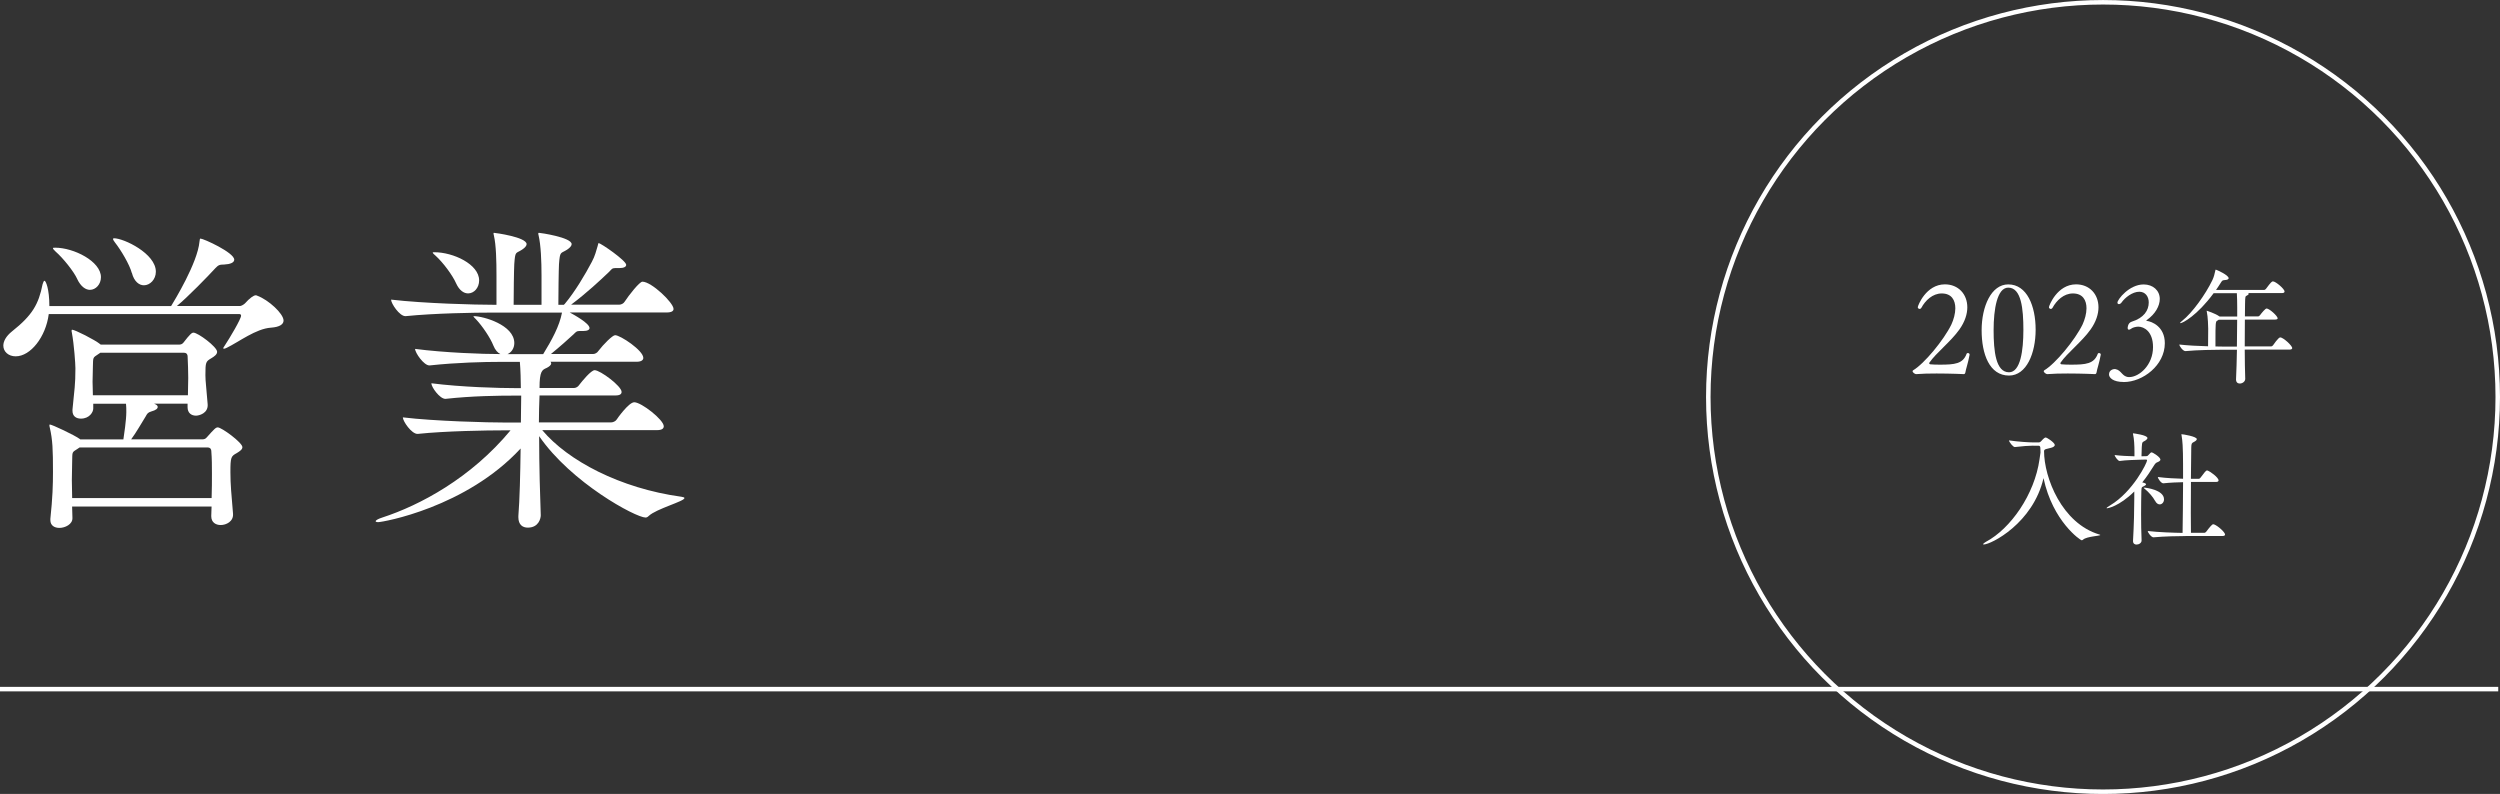
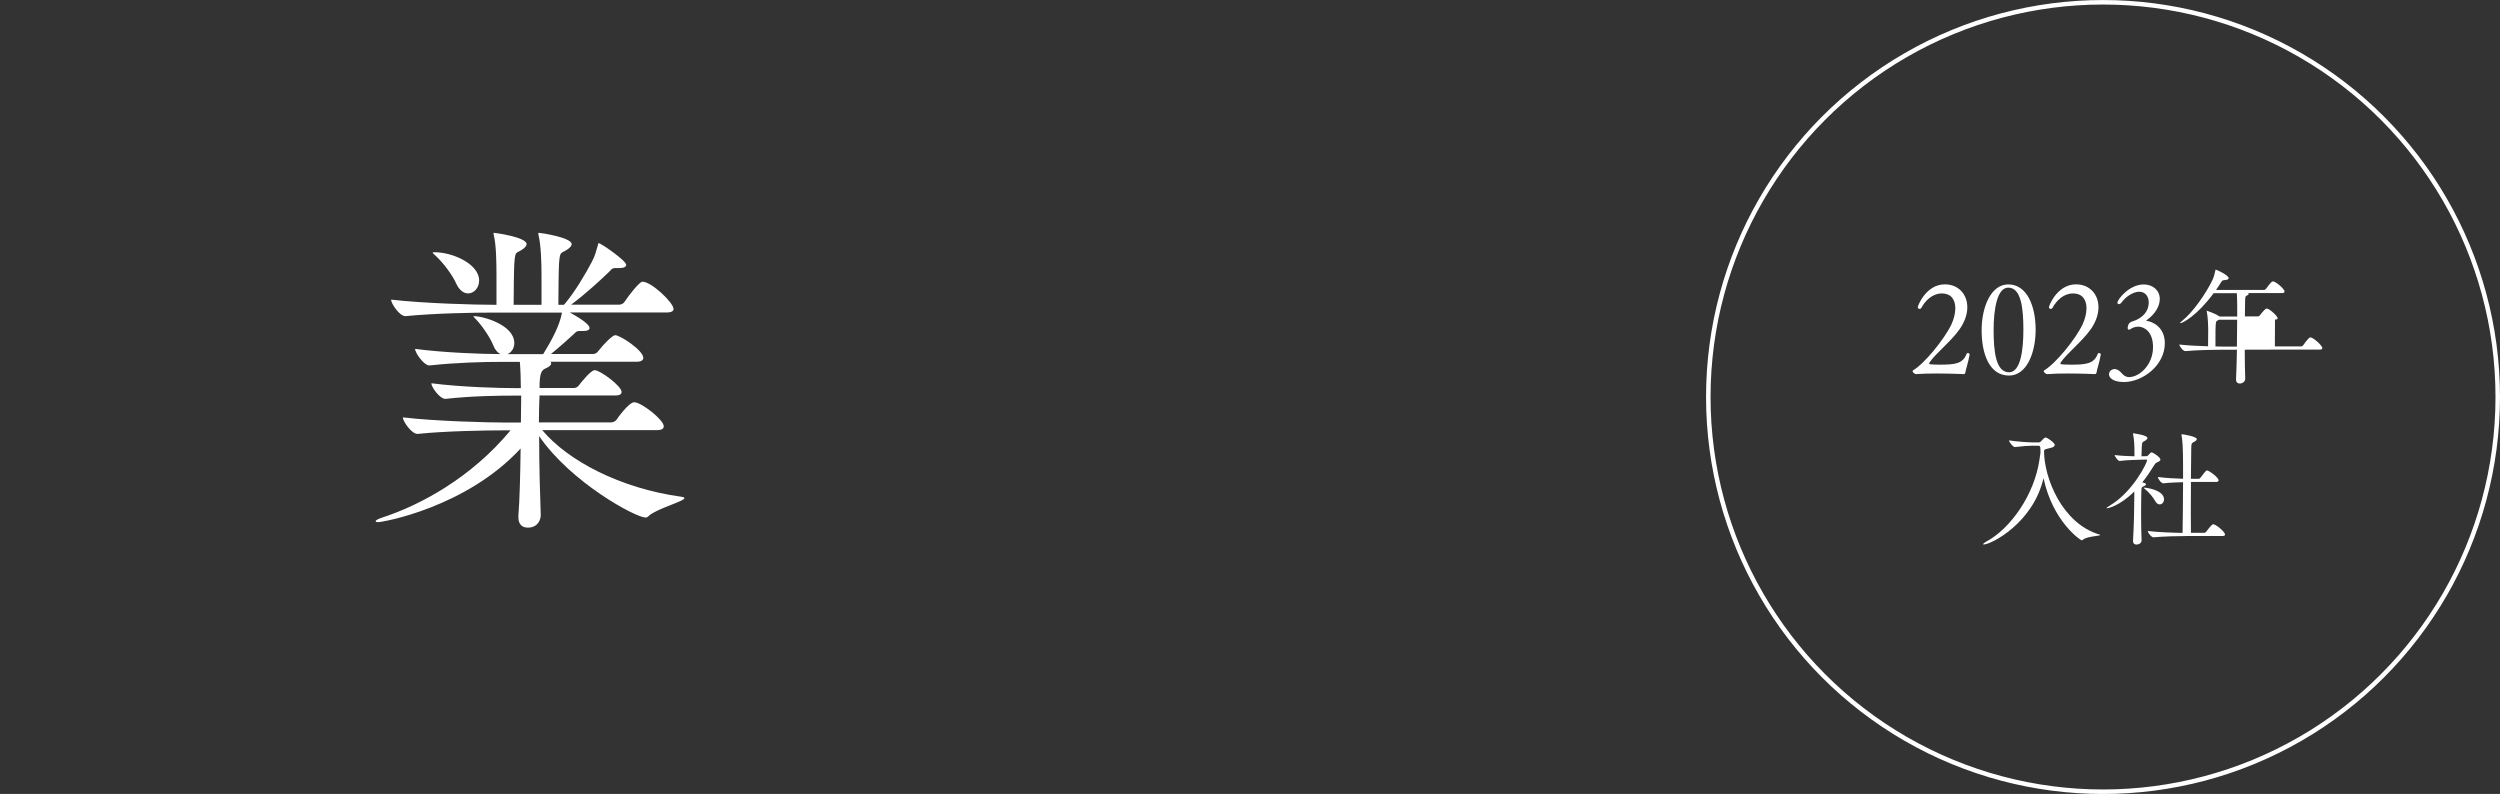
<svg xmlns="http://www.w3.org/2000/svg" id="_レイヤー_2" data-name="レイヤー 2" width="195.79mm" height="62.18mm" viewBox="0 0 555.01 176.25">
  <rect x="0" y="0" width="555.01" height="176.25" fill="#333333" stroke="none" />
  <defs>
    <style>
      .cls-1 {
        fill: none;
        stroke: #fff;
        stroke-miterlimit: 10;
      }

      .cls-2 {
        fill: #fff;
      }
    </style>
  </defs>
  <g id="_レイヤー_1-2" data-name="レイヤー 1">
    <g>
      <g>
-         <path class="cls-2" d="M10.82,69.74c-.65,5.04-4.03,9.36-7.34,9.36-1.58,0-2.74-1.01-2.74-2.38,0-.94.58-2.09,1.94-3.17,4.54-3.6,5.9-6.05,6.77-10.44.14-.5.29-.79.43-.79.29,0,1.08,1.8,1.08,5.62h27l.07-.07c.65-1.08,5.83-9.5,6.26-14.26.07-.5.07-.65.22-.65.65,0,7.49,3.1,7.49,4.68,0,.65-.86,1.01-2.23,1.08-1.08,0-1.3.14-1.94.79-1.58,1.73-6.19,6.48-8.57,8.42h14.04c.22,0,.79-.29,1.08-.58,1.01-1.15,1.94-1.8,2.38-1.8.07,0,.22,0,.29.07,2.59.94,5.9,4.03,5.9,5.54,0,.79-.79,1.44-2.81,1.58-3.31.22-7.13,3.17-9.79,4.46-.29.14-.5.22-.65.22-.07,0-.14-.07-.14-.14s.14-.29.29-.5c1.15-1.73,3.67-5.98,3.67-6.7,0-.22-.14-.36-.36-.36H10.82ZM46.9,114.53l.07-2.09h-30.96l.07,2.52c.07,1.44-1.66,2.23-2.88,2.23-1.08,0-2.02-.5-2.02-1.73v-.29c.5-4.68.58-7.56.58-10.44,0-4.9-.07-7.06-.72-9.86-.07-.22-.07-.36-.07-.5,0-.07.07-.14.07-.14.5,0,5.54,2.38,6.7,3.24l.07.07h9.58c.14-.86.65-4.32.65-6.05,0-.65,0-1.3-.07-1.87h-7.27v1.08c0,.79-.86,2.23-2.74,2.23-1.01,0-1.87-.5-1.87-1.73v-.29c.43-4.46.65-5.47.65-9.15,0-.94-.29-5.26-.79-7.92,0-.14-.07-.29-.07-.36,0-.22.07-.29.14-.29.58,0,5.04,2.23,6.26,3.24l.07.07h17.35c.36,0,.72-.07,1.01-.43,1.44-1.87,1.87-2.23,2.23-2.23,1.01,0,5.26,3.17,5.26,4.25,0,.58-.58,1.01-1.3,1.44-1.22.72-1.3.86-1.3,3.74,0,1.44.22,2.74.5,6.48.14,2.02-1.94,2.52-2.59,2.52-1.01,0-1.87-.58-1.87-1.87v-.79h-7.42l.14.07c.36.14.65.36.65.65,0,.36-.36.72-1.44,1.01-.79.22-.94.58-1.22,1.08-.94,1.51-2.16,3.67-3.24,5.11h15.77c.36,0,.72-.07,1.01-.43,1.66-1.87,2.02-2.23,2.45-2.23.86,0,5.47,3.38,5.47,4.39,0,.5-.5.86-1.22,1.3-1.3.72-1.44.86-1.44,4.25,0,2.74.22,4.9.58,9.22.14,1.73-1.51,2.52-2.74,2.52-1.08,0-2.09-.58-2.09-1.94v-.07ZM17.16,61.96c-.79-1.73-3.17-4.68-4.82-6.12-.36-.36-.58-.58-.58-.72s.14-.14.5-.14c4.1,0,10.15,3.02,10.15,6.55,0,1.58-1.15,2.81-2.45,2.81-.94,0-2.02-.72-2.81-2.38ZM17.67,99.33l-.43.29c-1.37.86-1.15.65-1.22,2.88,0,1.44-.07,2.74-.07,4.03s.07,2.59.07,4.03h30.96c.07-2.02.07-3.74.07-5.4s0-3.31-.14-5.04c0-.29-.14-.79-.86-.79h-28.37ZM22.27,78.31l-.43.29c-1.3.86-1.15.65-1.22,2.88,0,1.22-.07,2.23-.07,3.24,0,.94.07,1.87.07,3.02h21.1c0-1.44.07-2.66.07-3.82,0-1.66-.07-3.17-.14-4.82,0-.29-.14-.79-.79-.79h-18.58ZM29.26,60.59c-.5-1.87-2.38-5.04-3.74-6.77-.29-.36-.43-.65-.43-.79,0-.07.07-.14.22-.14,2.16,0,9.29,3.38,9.29,7.42,0,1.73-1.3,3.02-2.66,3.02-1.01,0-2.16-.79-2.66-2.74Z" />
        <path class="cls-2" d="M120.41,95.52c5.62,6.7,17.21,12.89,30.89,14.76.43.07.65.14.65.29,0,.72-6.26,2.38-7.92,3.96-.29.29-.5.36-.72.36-2.16,0-16.49-7.7-23.62-18.07,0,6.7.22,13.83.36,17.57,0,.65-.43,2.74-2.88,2.74-1.15,0-2.09-.65-2.09-2.3v-.29c.29-3.6.43-9.36.5-14.98-12.1,13.1-30.6,16.35-31.61,16.35-.36,0-.58-.07-.58-.22s.5-.5,1.44-.79c8.42-2.74,19.73-8.78,28.51-19.37h-1.37c-3.89,0-13.03.14-19.23.79h-.07c-1.3,0-3.24-2.81-3.24-3.67,7.13.86,18.94,1.15,22.9,1.15h3.31c0-2.23.07-4.32.07-5.98h-1.44c-3.6,0-9.5.07-15.34.72h-.07c-1.22,0-3.1-2.59-3.1-3.46,6.7.86,15.05,1.08,18.79,1.08h1.08c0-1.44-.07-4.25-.22-5.83h-4.25c-3.75,0-9.72.14-15.77.79h-.07c-1.22,0-3.17-2.81-3.17-3.67,6.62.86,14.91,1.15,18.94,1.15-.58-.29-1.15-.86-1.58-1.94-.65-1.66-2.45-4.32-3.82-5.76-.36-.36-.58-.58-.58-.65,0,0,0-.07.07-.07,2.09,0,9,1.94,9,5.98,0,1.15-.65,2.09-1.51,2.45h7.92c1.94-3.17,3.6-6.19,4.18-9.22h-15.41c-3.96,0-12.89.14-19.3.79h-.07c-1.3,0-3.17-2.81-3.17-3.67,7.34.86,18.79,1.15,22.9,1.15h.5v-6.55c0-3.1-.07-6.7-.58-8.86-.07-.22-.07-.36-.07-.43s0-.14.07-.14c.22,0,7.27.94,7.27,2.52,0,.36-.36.79-1.01,1.22-1.44.94-1.51.22-1.73,3.24-.07,1.08-.14,6.84-.14,9h6.19v-6.55c0-3.1-.14-6.7-.65-8.86-.07-.22-.07-.36-.07-.43s.07-.14.14-.14c.29,0,7.27,1.01,7.27,2.52,0,.36-.36.79-1.01,1.22-1.44.94-1.58.22-1.8,3.24-.07,1.08-.14,6.84-.14,9h1.22l.22-.22c2.23-2.66,4.54-6.55,5.98-9.29.72-1.3,1.01-2.59,1.3-3.53.14-.5.14-.65.22-.65.5,0,6.12,3.89,6.12,4.82,0,.43-.5.72-1.51.72h-.94c-.72,0-.79.29-1.37.86-1.8,1.73-5.04,4.75-8.42,7.27h10.66c.5,0,1.01-.29,1.22-.65.94-1.44,3.31-4.46,3.96-4.46,2.02,0,6.91,4.68,6.91,6.05,0,.43-.36.79-1.58.79h-21.46c.79.43,4.39,2.38,4.39,3.46,0,.36-.43.65-1.37.65h-.86c-.65,0-.79.22-1.3.72-1.08,1.01-3.1,2.81-5.04,4.39h9.36c.43,0,.94-.29,1.15-.65,1.15-1.51,3.17-3.53,3.74-3.53,1.15,0,6.26,3.38,6.26,5.04,0,.43-.36.86-1.51.86h-19.08c.07.14.14.22.14.36,0,.36-.43.72-1.01,1.01-1.01.43-1.58.72-1.58,4.46h7.63c.43,0,.94-.29,1.15-.65.72-.94,2.67-3.31,3.46-3.31,1.22,0,5.98,3.53,5.98,4.82,0,.43-.29.79-1.37.79h-16.85c-.07,1.8-.14,3.82-.14,5.98h16.06c.43,0,1.01-.29,1.22-.65.07-.14,2.66-3.82,3.89-3.82,1.58,0,6.55,3.89,6.55,5.33,0,.43-.29.86-1.51.86h-25.49ZM101.26,62.9c-.79-1.8-2.88-4.61-4.54-6.12-.43-.36-.65-.58-.65-.72,0-.07.14-.07.36-.07,4.18,0,9.94,2.66,9.94,6.26,0,1.66-1.15,2.88-2.45,2.88-.94,0-1.94-.65-2.66-2.23Z" />
      </g>
      <g>
        <path class="cls-2" d="M437.27,78.69c-.39,2.1-.84,3.22-.95,4-.03.14-.08.31-.31.36,0,0-2.91-.14-6.08-.14-1.57,0-3.19.03-4.54.14h-.03c-.22,0-.76-.36-.76-.64,0-.08.03-.14.11-.2,2.44-1.43,6.83-6.72,8.51-10.19.5-1.09.87-2.41.87-3.58,0-1.79-.81-3.3-3.02-3.3-2.02,0-3.64,1.54-4.54,3.22-.08.14-.22.22-.36.22-.2,0-.42-.17-.42-.39,0-.31,1.82-5.07,6.02-5.07,2.97,0,4.98,2.16,4.98,5.1,0,1.48-.53,3.19-1.74,4.9-1.9,2.69-5.26,5.29-6.66,7.36-.06.06-.06.11-.06.17,0,.11.08.2.22.22.62.06,1.32.08,2.13.08,3.3,0,5.15-.17,5.96-2.44.03-.08.14-.14.25-.14.2,0,.39.11.39.28v.03Z" />
        <path class="cls-2" d="M439.93,73.32c0-5.29,2.13-10.19,5.91-10.19,4.17,0,6.08,4.82,6.08,10.05s-2.02,10.19-5.91,10.19c-4.34,0-6.08-4.76-6.08-10.05ZM449.2,73.26c0-4.7-.45-9.41-3.36-9.41-2.46,0-3.25,4.76-3.25,9.44s.48,9.35,3.42,9.35c2.55,0,3.19-4.87,3.19-9.38Z" />
        <path class="cls-2" d="M466.39,78.69c-.39,2.1-.84,3.22-.95,4-.03.14-.08.31-.31.36,0,0-2.91-.14-6.08-.14-1.57,0-3.19.03-4.54.14h-.03c-.22,0-.76-.36-.76-.64,0-.08.03-.14.11-.2,2.44-1.43,6.83-6.72,8.51-10.19.5-1.09.87-2.41.87-3.58,0-1.79-.81-3.3-3.02-3.3-2.02,0-3.64,1.54-4.54,3.22-.08.14-.22.22-.36.22-.2,0-.42-.17-.42-.39,0-.31,1.82-5.07,6.02-5.07,2.97,0,4.98,2.16,4.98,5.1,0,1.48-.53,3.19-1.74,4.9-1.9,2.69-5.26,5.29-6.66,7.36-.06.06-.06.11-.06.17,0,.11.08.2.22.22.62.06,1.32.08,2.13.08,3.3,0,5.15-.17,5.96-2.44.03-.08.14-.14.25-.14.2,0,.39.11.39.28v.03Z" />
        <path class="cls-2" d="M471.49,84.8c-2.44,0-3.28-.98-3.28-1.68,0-1.06,1.06-1.2,1.26-1.2.08,0,.17.03.22.03,1.32.25,1.43,1.76,3,1.76,2.21,0,5.29-2.66,5.29-6.66,0-3.47-1.99-4.54-3.28-4.54-.48,0-1.26.2-1.51.42-.2.14-.39.25-.56.25s-.28-.11-.28-.39c0-.08.03-1.09.87-1.37,2.74-.84,3.81-2.52,3.81-4.28,0-1.29-.73-2.38-2.1-2.38-1.54,0-3.22,1.34-3.95,2.41-.17.22-.39.34-.56.34-.2,0-.34-.11-.34-.34,0-.67,2.6-4.03,5.82-4.03,2.07,0,3.58,1.34,3.58,3.22,0,1.54-.98,3.36-2.91,4.7-.03.03-.08.08-.08.11s.03.06.11.06c1.12.14,4,1.26,4,4.96,0,4.9-4.9,8.62-9.13,8.62Z" />
-         <path class="cls-2" d="M498.34,77.63c0,2.41.06,4.73.11,6.44v.03c0,.62-.64,1.04-1.2,1.04-.45,0-.84-.25-.84-.9v-.06c.08-1.88.17-4.2.2-6.55h-3.05c-1.57,0-5.85.06-8.37.31h-.03c-.53,0-1.34-1.09-1.34-1.46,1.71.2,4.23.34,6.38.39.03-1.57.03-3.16.03-3.92,0-.34-.06-2.66-.31-3.75-.03-.08-.03-.14-.03-.17s0-.06.03-.06,1.96.67,2.66,1.18c.06.03.11.06.17.11h3.92v-2.02c0-.98-.03-2.44-.08-3.16h-5.15c-3.67,4.98-6.89,6.66-7.39,6.66-.06,0-.06-.03-.06-.06,0-.06.14-.22.48-.48,2.21-1.74,5.15-5.82,6.69-9.02.31-.62.53-1.51.64-2.07.03-.14.03-.25.14-.25.08,0,2.83,1.18,2.83,1.9,0,.2-.22.39-.98.42-.45.03-.5.17-.84.7-.31.48-.62.98-.98,1.48h10.64c.17,0,.36-.11.45-.25,1.09-1.48,1.32-1.65,1.54-1.65.62,0,2.58,1.68,2.58,2.24,0,.2-.14.36-.59.36h-7.48c.08.06.11.11.11.17,0,.14-.22.31-.42.39-.34.14-.36.22-.39,1.85,0,.73-.03,1.68-.03,2.77h2.88c.17,0,.36-.11.45-.25.42-.56,1.2-1.51,1.48-1.51.62,0,2.46,1.68,2.46,2.18,0,.14-.14.28-.59.28h-6.69c0,1.79-.03,3.89-.03,5.96h5.8c.2,0,.39-.11.48-.25.03-.03,1.18-1.76,1.6-1.76.64,0,2.66,1.82,2.66,2.38,0,.17-.14.34-.62.34h-9.91ZM496.6,76.93c.03-2.16.06-4.28.06-5.96h-4.09c-.11.08-.22.17-.39.25-.31.17-.34.73-.34,4.37v1.32c.78.03,1.43.03,1.85.03h2.91Z" />
+         <path class="cls-2" d="M498.34,77.63c0,2.41.06,4.73.11,6.44v.03c0,.62-.64,1.04-1.2,1.04-.45,0-.84-.25-.84-.9v-.06c.08-1.88.17-4.2.2-6.55h-3.05c-1.57,0-5.85.06-8.37.31h-.03c-.53,0-1.34-1.09-1.34-1.46,1.71.2,4.23.34,6.38.39.03-1.57.03-3.16.03-3.92,0-.34-.06-2.66-.31-3.75-.03-.08-.03-.14-.03-.17s0-.06.03-.06,1.96.67,2.66,1.18c.06.03.11.06.17.11h3.92v-2.02c0-.98-.03-2.44-.08-3.16h-5.15c-3.67,4.98-6.89,6.66-7.39,6.66-.06,0-.06-.03-.06-.06,0-.06.14-.22.48-.48,2.21-1.74,5.15-5.82,6.69-9.02.31-.62.53-1.51.64-2.07.03-.14.03-.25.14-.25.08,0,2.83,1.18,2.83,1.9,0,.2-.22.39-.98.42-.45.03-.5.17-.84.7-.31.48-.62.98-.98,1.48h10.64c.17,0,.36-.11.45-.25,1.09-1.48,1.32-1.65,1.54-1.65.62,0,2.58,1.68,2.58,2.24,0,.2-.14.36-.59.36h-7.48c.08.06.11.11.11.17,0,.14-.22.31-.42.39-.34.14-.36.22-.39,1.85,0,.73-.03,1.68-.03,2.77h2.88c.17,0,.36-.11.45-.25.42-.56,1.2-1.51,1.48-1.51.62,0,2.46,1.68,2.46,2.18,0,.14-.14.28-.59.28c0,1.79-.03,3.89-.03,5.96h5.8c.2,0,.39-.11.48-.25.03-.03,1.18-1.76,1.6-1.76.64,0,2.66,1.82,2.66,2.38,0,.17-.14.34-.62.34h-9.91ZM496.6,76.93c.03-2.16.06-4.28.06-5.96h-4.09c-.11.08-.22.17-.39.25-.31.17-.34.73-.34,4.37v1.32c.78.03,1.43.03,1.85.03h2.91Z" />
        <path class="cls-2" d="M451.41,98.93c-.81,0-2.52.11-4.09.31h-.03c-.39,0-1.29-1.15-1.29-1.48,2.04.31,4.51.45,5.35.45h1.32c.14,0,.34-.11.45-.25.17-.22.76-.84,1.01-.84.36,0,2.04,1.18,2.04,1.65,0,.31-.39.53-.84.64-.9.25-1.54.25-1.54.73,0,5.91,3.98,16.04,12.26,18.51.17.06.22.08.22.11,0,.22-2.97.31-3.78,1.01-.11.11-.22.17-.36.17-.25,0-6.41-4.17-8.46-13.8-2.32,10.02-11.65,14.73-13.27,14.73-.11,0-.14-.03-.14-.06,0-.11.28-.34.62-.53,5.49-2.91,10.81-10.53,11.9-18.31.08-.64.17-1.06.22-1.51,0-.31-.03-.62-.03-.95,0-.31-.08-.56-.36-.56h-1.2Z" />
        <path class="cls-2" d="M473.84,109.09c-3.44,3.39-5.99,3.75-6.08,3.75-.06,0-.08-.03-.08-.06,0-.08.25-.28.78-.59,5.12-3.08,8.2-9.49,8.2-10,0-.11-.06-.17-.2-.17l-1.32.03c-.98.03-3.19.08-4.56.28h-.03c-.34,0-1.09-1.01-1.09-1.32,1.23.17,3.02.25,4.4.28v-.98c0-1.37-.08-2.94-.31-3.89-.03-.08-.03-.14-.03-.2t.03-.03c.11,0,3.19.39,3.19,1.04,0,.2-.17.36-.45.56-.64.42-.73.14-.81,1.46-.03.45-.06,1.4-.06,2.04l1.15-.03c.14,0,.28-.11.39-.25.42-.48.56-.59.7-.59.28,0,1.96,1.06,1.96,1.6,0,.31-.42.48-.67.59-.28.11-.45.22-.81.81-.67,1.09-1.51,2.38-2.55,3.67.76.14.84.34.84.42,0,.14-.22.28-.42.39-.5.25-.59.14-.62,1.09-.03,1.4-.06,3.25-.06,5.18s.03,3.98.11,5.77c.03.59-.59.95-1.12.95-.42,0-.78-.22-.78-.78v-.08c.2-3.47.28-7.08.28-9.41v-1.54ZM478.4,111.14c-.36-.73-1.43-1.96-2.18-2.55-.2-.17-.31-.25-.31-.28s.03-.06.11-.06c.36,0,4.4.48,4.4,2.6,0,.64-.45,1.12-.95,1.12-.36,0-.76-.22-1.06-.84ZM485.18,119c-1.57,0-4.7.06-7.08.28h-.03c-.48,0-1.26-1.06-1.26-1.4,2.38.28,5.8.39,7.73.42.06-2.41.08-7.14.11-11.26-1.26.03-2.77.08-4.37.25h-.03c-.48,0-1.2-1.06-1.2-1.4,1.88.25,4,.34,5.6.39,0-2.32,0-4.4-.03-5.63,0-.76-.08-2.86-.31-4.03-.03-.08-.03-.14-.03-.17s0-.06.03-.06c.31,0,3.39.5,3.39,1.09,0,.22-.28.45-.67.64-.48.25-.53.34-.56,1.23-.03,1.26-.06,3.89-.08,6.94h1.71c.17,0,.34-.11.42-.25.84-1.12,1.2-1.6,1.43-1.6.08,0,.14.03.2.03.48.17,2.38,1.51,2.38,2.18,0,.17-.14.34-.59.34h-5.54c-.03,2.27-.03,4.7-.03,6.92,0,1.62,0,3.14.03,4.37h2.94c.17,0,.36-.11.45-.25.87-1.15,1.32-1.65,1.54-1.65.08,0,.14.03.2.03.9.34,2.44,1.76,2.44,2.24,0,.17-.11.34-.59.34h-8.18Z" />
      </g>
      <circle class="cls-1" cx="466.88" cy="88.13" r="87.63" />
-       <line class="cls-1" y1="152.98" x2="554.62" y2="152.98" />
    </g>
  </g>
</svg>